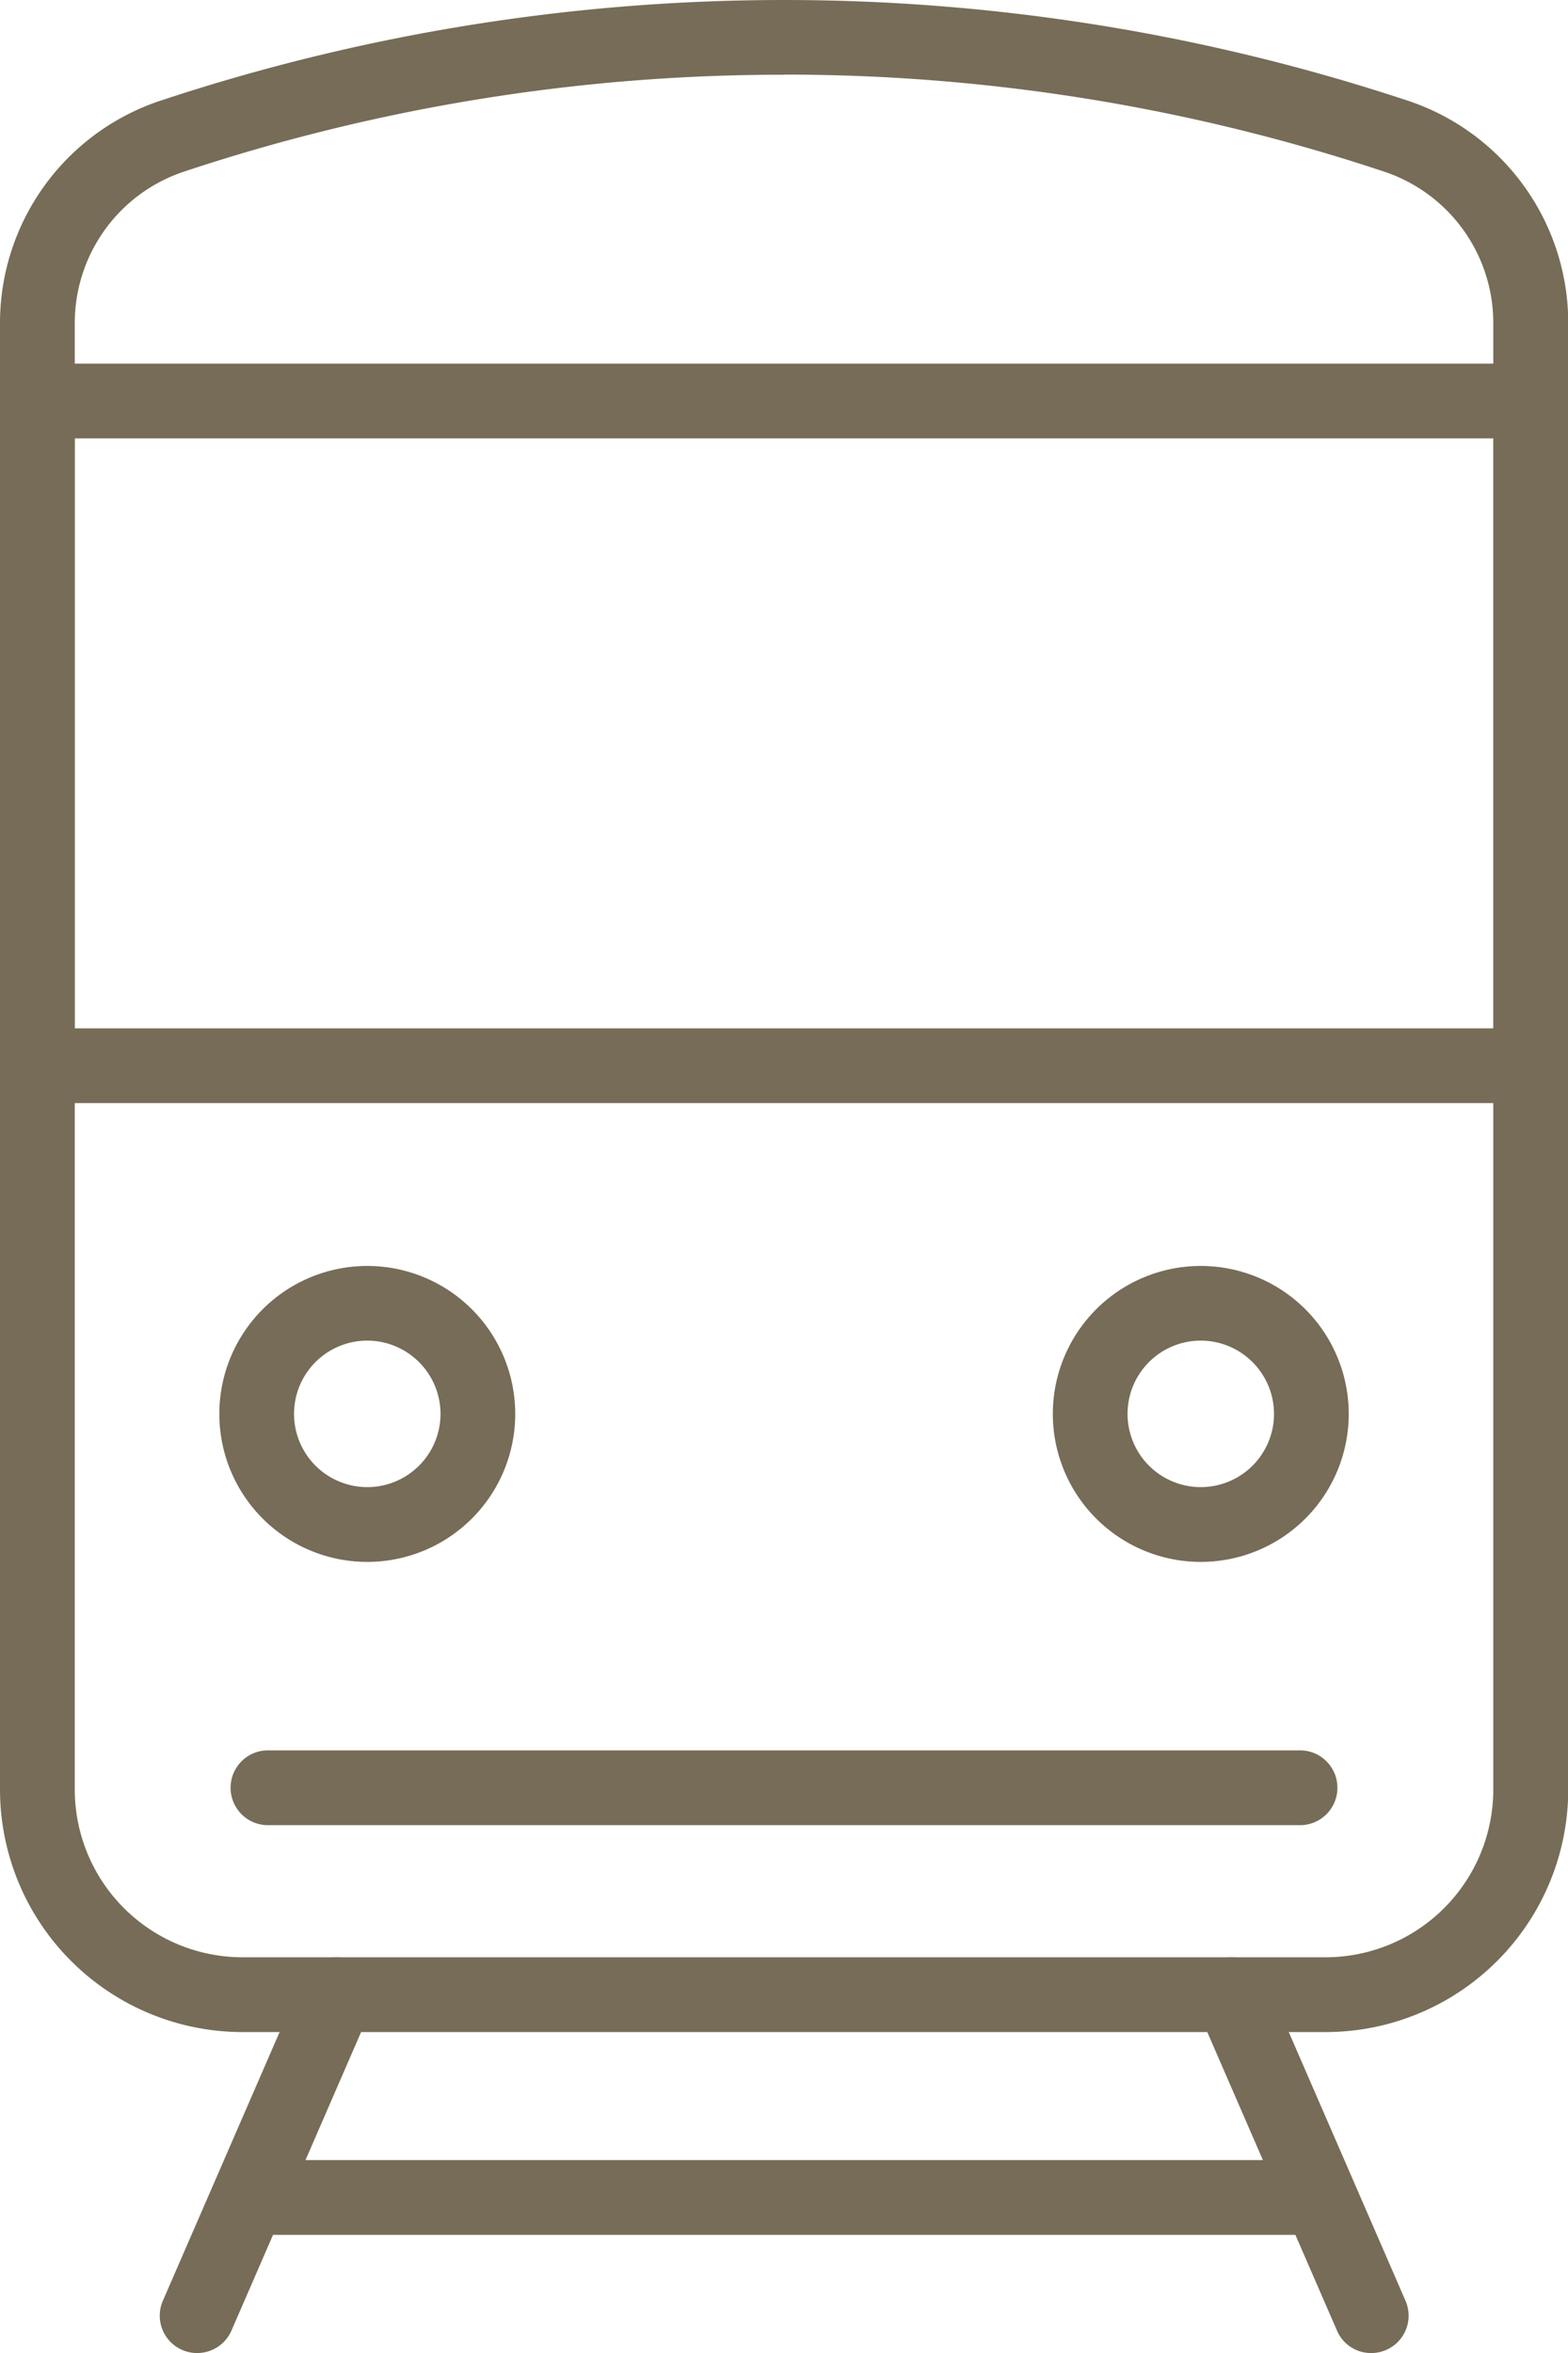
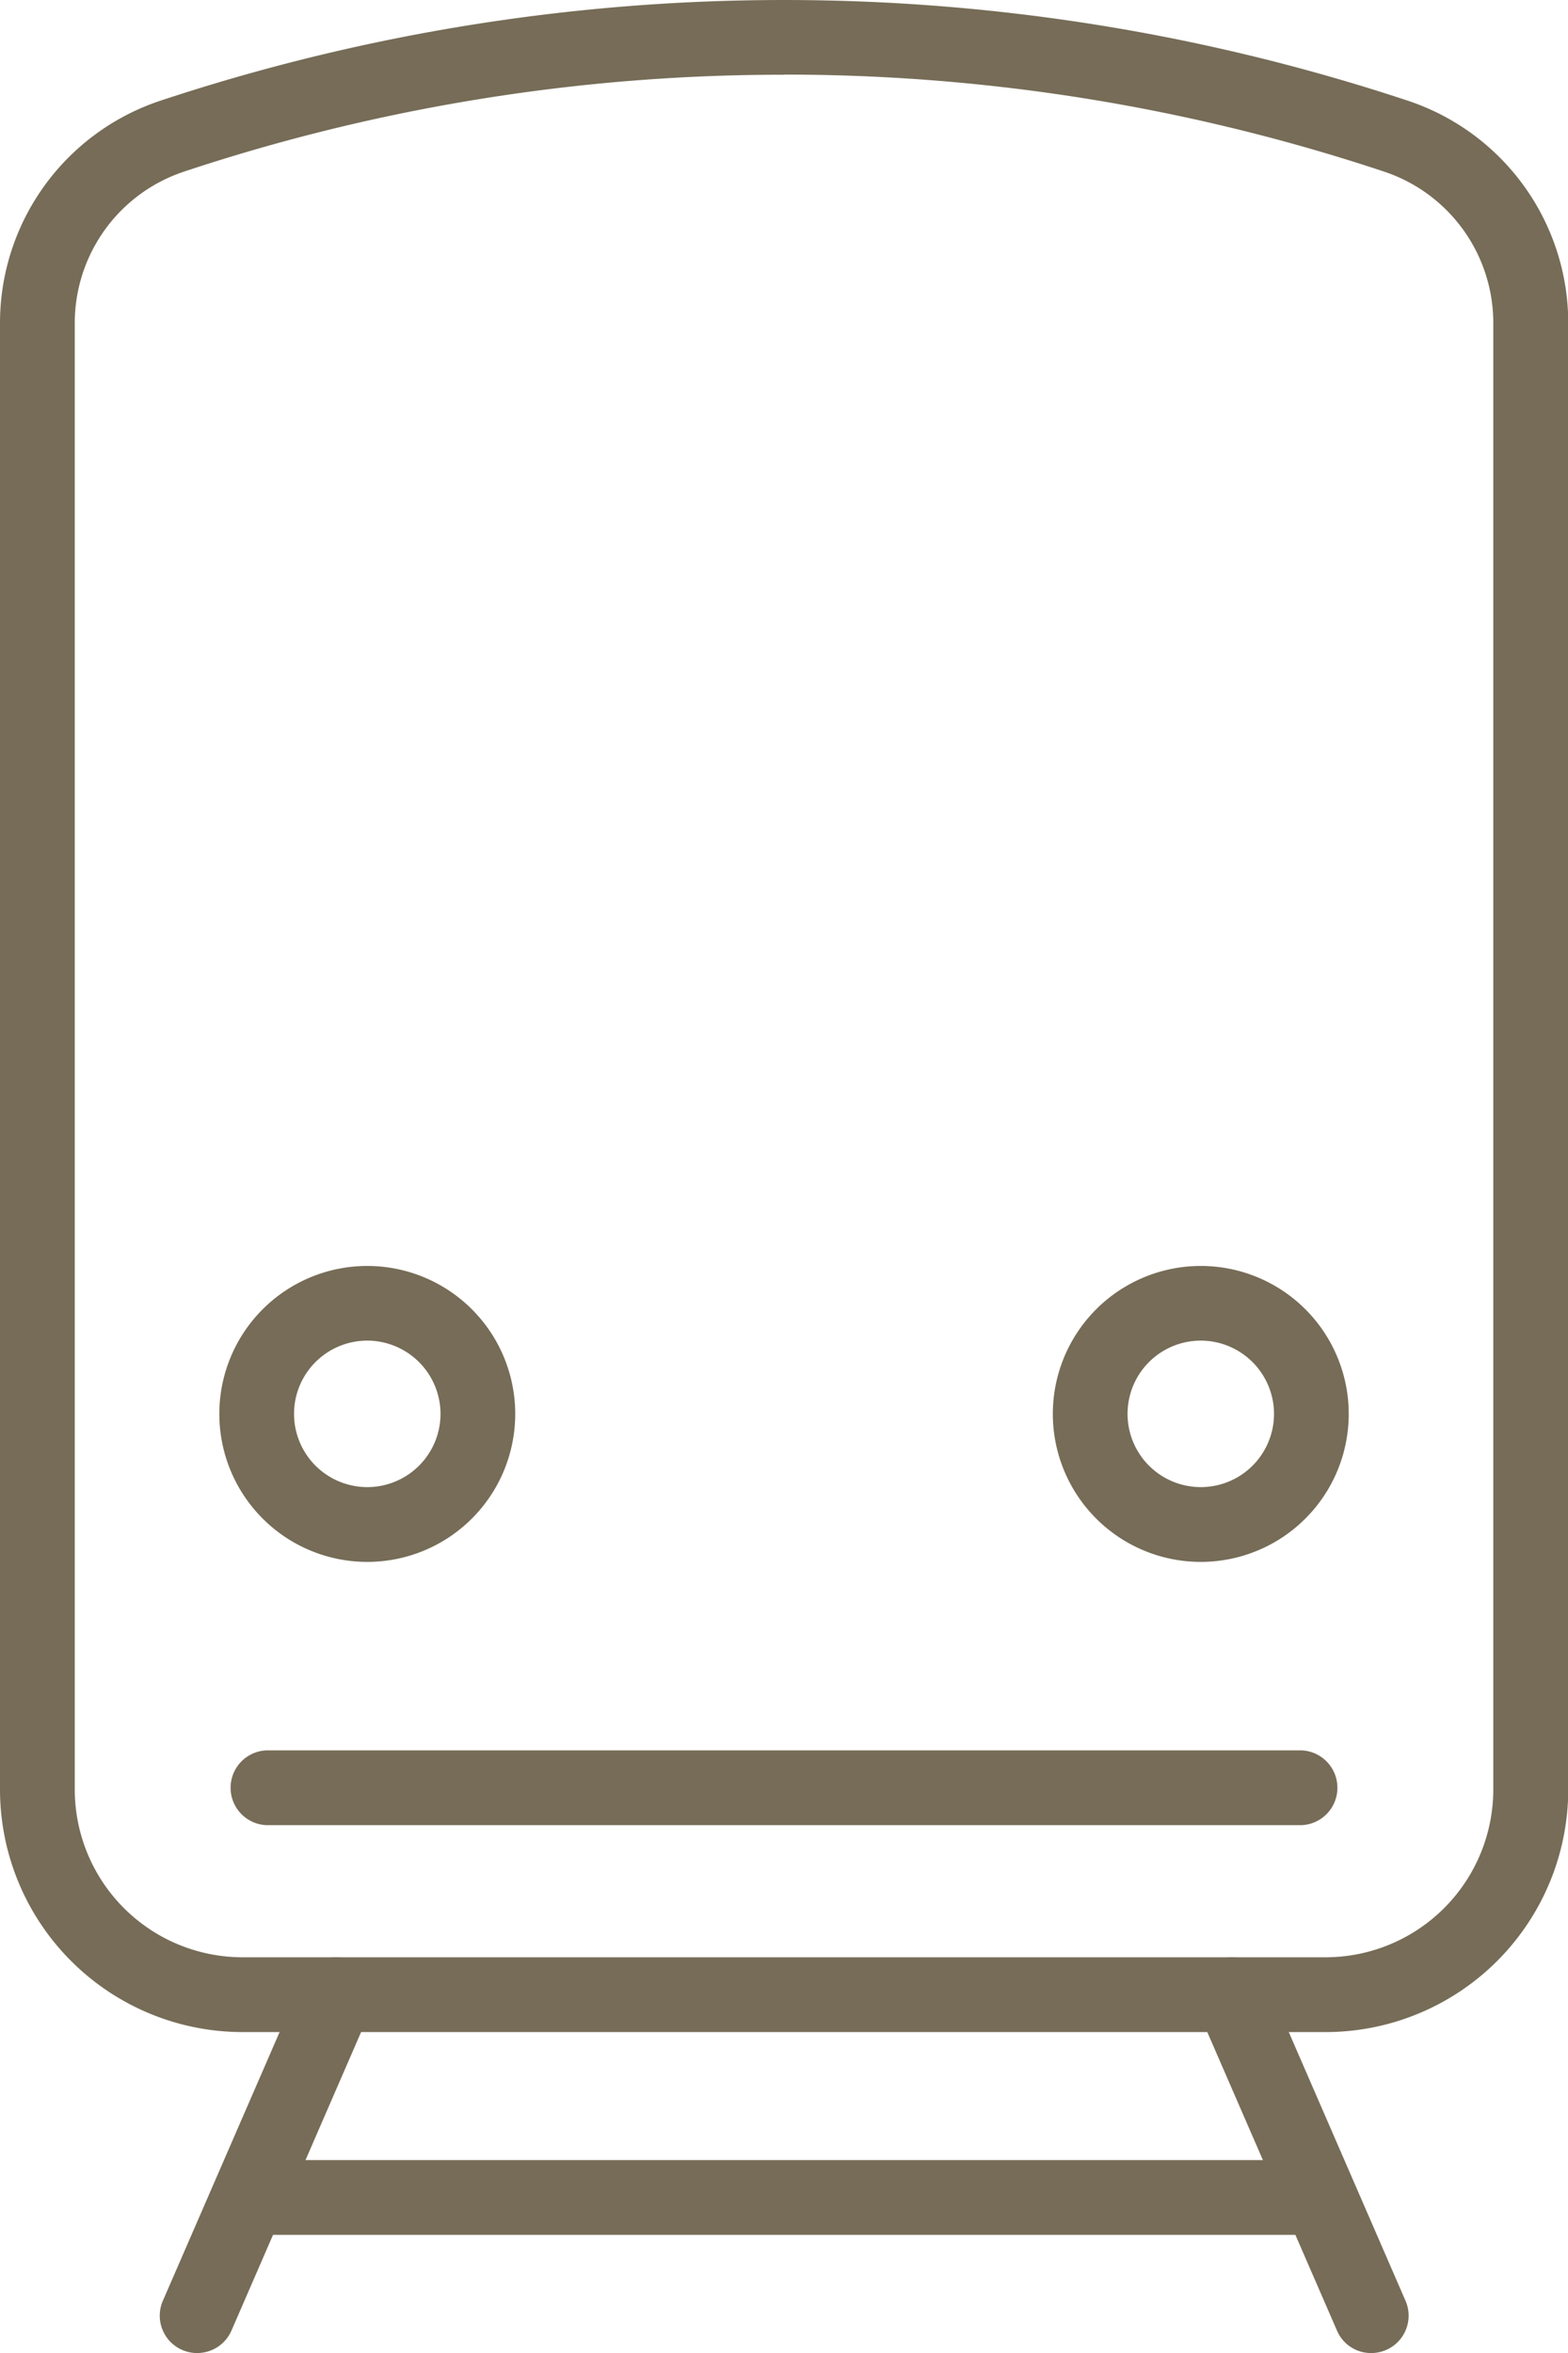
<svg xmlns="http://www.w3.org/2000/svg" width="25.436" height="38.165" viewBox="0 0 25.436 38.165">
  <g id="グループ_235" data-name="グループ 235" transform="translate(-5841.81 -1704.99)">
    <g id="グループ_225" data-name="グループ 225">
      <path id="パス_82" data-name="パス 82" d="M5863.314,1737.949h-17.572a3.937,3.937,0,0,1-3.932-3.932V1710.23a3.8,3.8,0,0,1,2.6-3.606,32.157,32.157,0,0,1,20.24,0,3.8,3.8,0,0,1,2.6,3.606v23.787A3.937,3.937,0,0,1,5863.314,1737.949Zm-8.785-31.747a30.785,30.785,0,0,0-9.732,1.571,2.588,2.588,0,0,0-1.774,2.457v23.787a2.723,2.723,0,0,0,2.719,2.719h17.572a2.723,2.723,0,0,0,2.72-2.719V1710.23a2.587,2.587,0,0,0-1.77-2.456A30.778,30.778,0,0,0,5854.529,1706.2Z" fill="#766c57" />
    </g>
    <g id="グループ_230" data-name="グループ 230">
      <g id="グループ_228" data-name="グループ 228">
        <g id="グループ_226" data-name="グループ 226">
          <path id="パス_83" data-name="パス 83" d="M5847.768,1730.323a2.4,2.4,0,1,1,2.4-2.4A2.4,2.4,0,0,1,5847.768,1730.323Zm0-3.589a1.188,1.188,0,1,0,1.188,1.189A1.19,1.19,0,0,0,5847.768,1726.734Z" fill="#766c57" />
        </g>
        <g id="グループ_227" data-name="グループ 227">
          <path id="パス_84" data-name="パス 84" d="M5861.289,1730.323a2.4,2.4,0,1,1,2.4-2.4A2.4,2.4,0,0,1,5861.289,1730.323Zm0-3.589a1.188,1.188,0,1,0,1.188,1.189A1.19,1.19,0,0,0,5861.289,1726.734Z" fill="#766c57" />
        </g>
      </g>
      <g id="グループ_229" data-name="グループ 229">
        <path id="パス_85" data-name="パス 85" d="M5862.923,1734.593h-16.79a.607.607,0,0,1,0-1.213h16.79a.607.607,0,0,1,0,1.213Z" fill="#766c57" />
      </g>
    </g>
    <g id="グループ_231" data-name="グループ 231">
      <path id="パス_86" data-name="パス 86" d="M5845.008,1743.155a.606.606,0,0,1-.556-.848l2.262-5.206a.606.606,0,1,1,1.112.483l-2.261,5.206A.607.607,0,0,1,5845.008,1743.155Z" fill="#766c57" />
    </g>
    <g id="グループ_232" data-name="グループ 232">
      <path id="パス_87" data-name="パス 87" d="M5864.054,1743.155a.6.6,0,0,1-.556-.365l-2.262-5.206a.606.606,0,1,1,1.112-.483l2.262,5.206a.606.606,0,0,1-.556.848Z" fill="#766c57" />
    </g>
    <g id="グループ_233" data-name="グループ 233">
-       <path id="パス_88" data-name="パス 88" d="M5866.64,1722.881h-24.224a.606.606,0,0,1-.606-.606v-10.781a.606.606,0,0,1,.606-.606h24.224a.606.606,0,0,1,.606.606v10.781A.606.606,0,0,1,5866.64,1722.881Zm-23.617-1.212h23.011V1712.1h-23.011Z" fill="#766c57" />
-     </g>
+       </g>
    <g id="グループ_234" data-name="グループ 234">
      <path id="パス_89" data-name="パス 89" d="M5862.923,1741.238h-16.784a.607.607,0,0,1,0-1.213h16.784a.607.607,0,0,1,0,1.213Z" fill="#766c57" />
    </g>
  </g>
</svg>